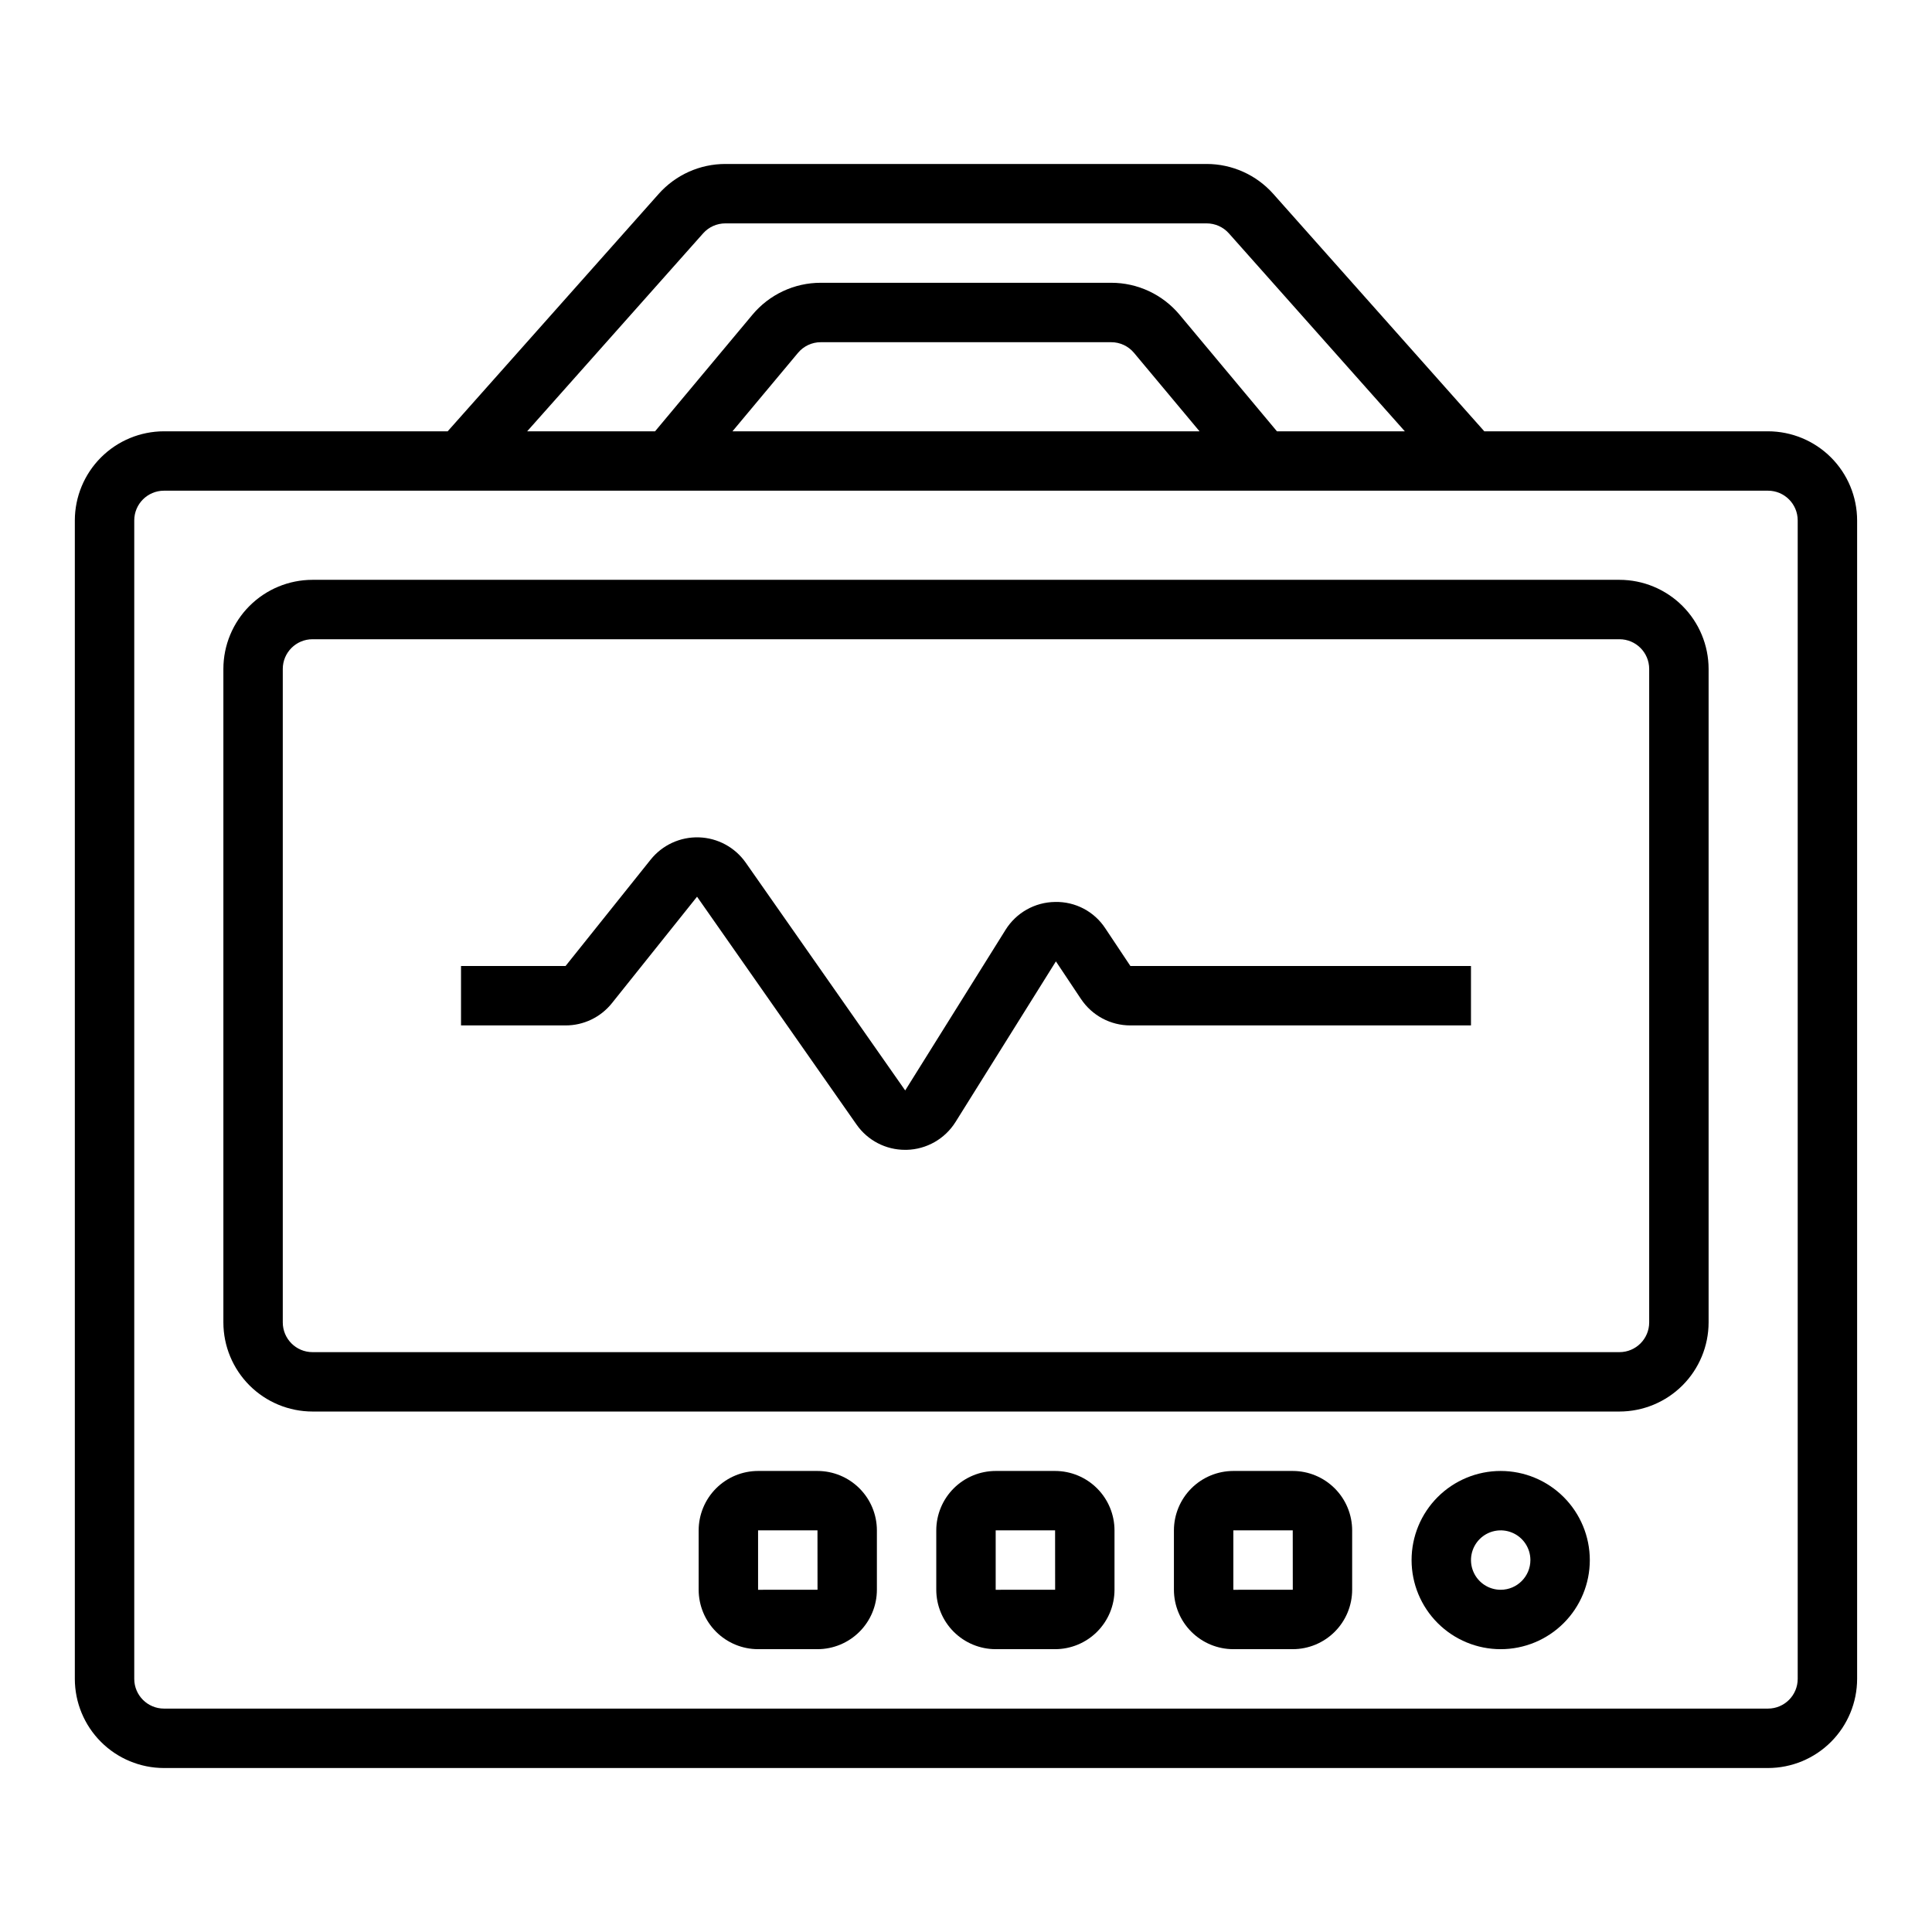
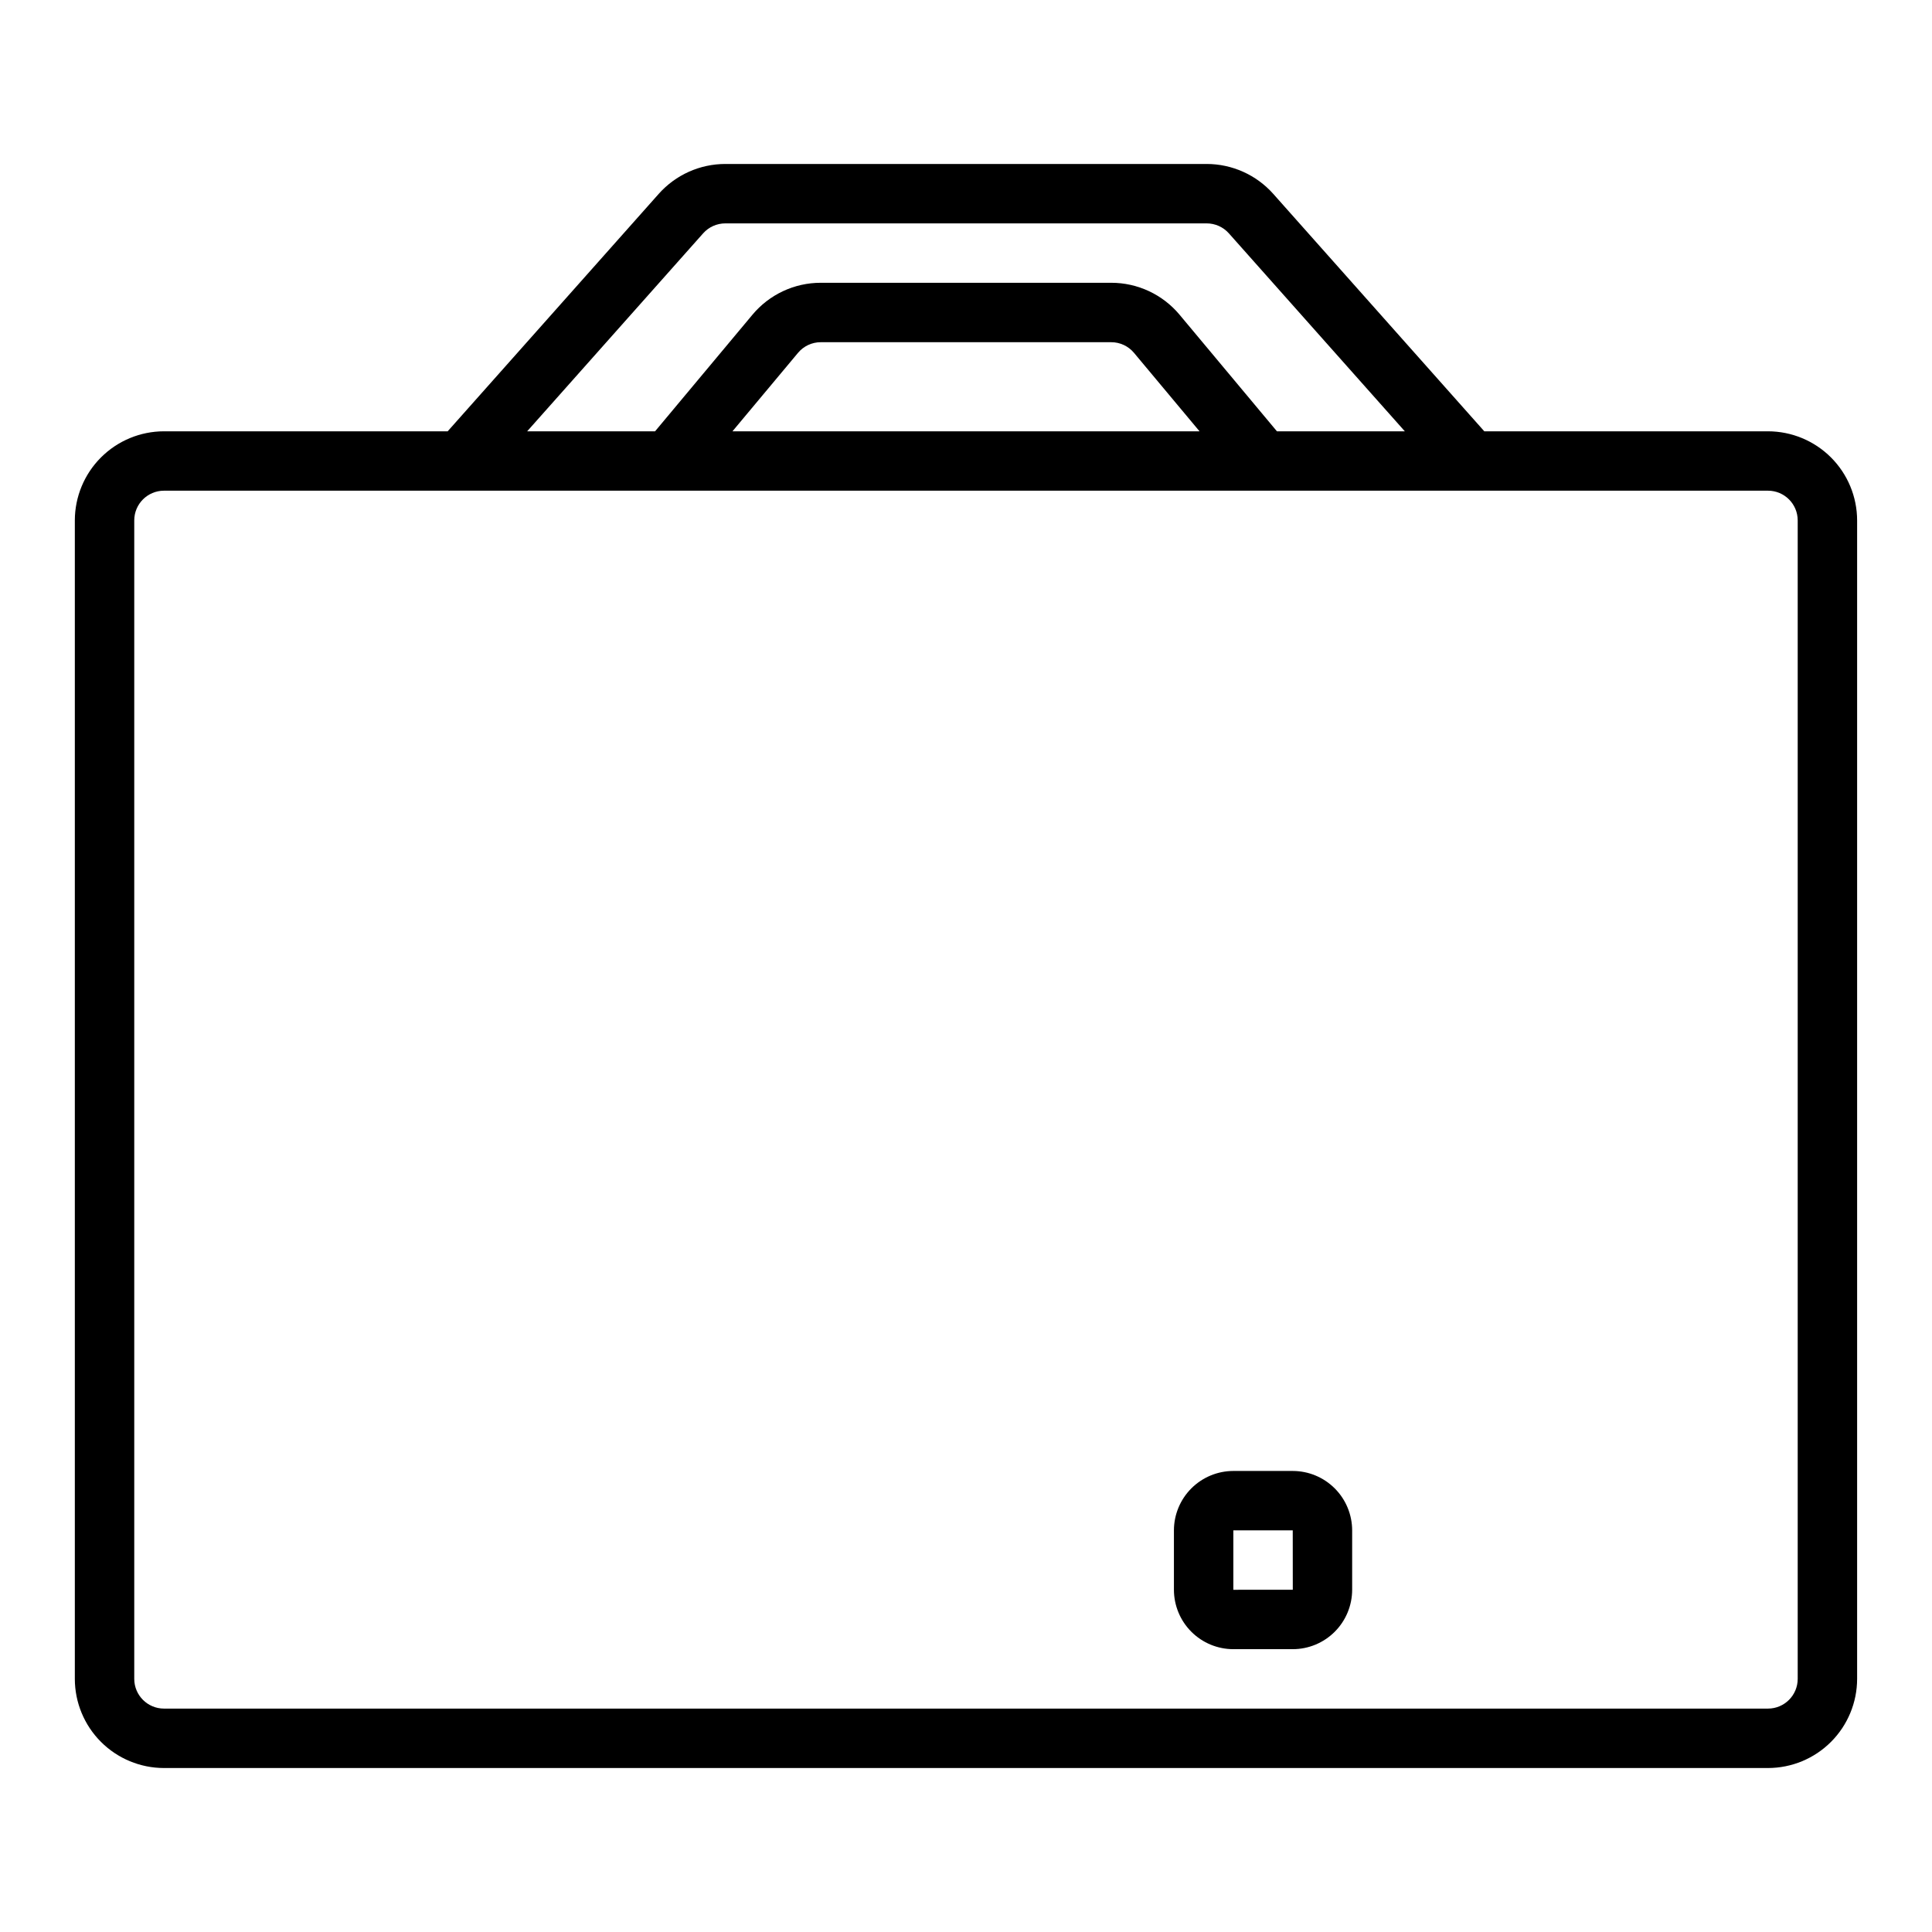
<svg xmlns="http://www.w3.org/2000/svg" fill="#000000" width="800px" height="800px" version="1.1" viewBox="144 144 512 512">
  <g>
    <path d="m612.54 258.3h-75.184l-55.93-62.922c-4.484-5.039-10.906-7.922-17.652-7.926h-127.56c-6.742 0.004-13.168 2.887-17.648 7.926l-55.93 62.922h-75.188c-6.262 0.008-12.262 2.5-16.691 6.926-4.426 4.426-6.918 10.43-6.926 16.691v307.01c0.008 6.262 2.5 12.266 6.926 16.691 4.43 4.43 10.43 6.918 16.691 6.926h425.09c6.262-0.008 12.266-2.496 16.691-6.926 4.426-4.426 6.918-10.43 6.926-16.691v-307.01c-0.008-6.262-2.5-12.266-6.926-16.691-4.426-4.426-10.43-6.918-16.691-6.926zm-282.2-52.465c1.492-1.68 3.633-2.637 5.879-2.637h127.56c2.246 0 4.387 0.957 5.883 2.637l46.633 52.465h-33.895l-25.797-30.887c-4.484-5.375-11.125-8.48-18.125-8.473h-76.957c-7.004-0.008-13.645 3.102-18.129 8.48l-25.793 30.879h-33.895zm131.55 52.465h-123.78l17.363-20.785c1.496-1.797 3.711-2.832 6.047-2.828h76.961-0.004c2.336-0.004 4.547 1.031 6.043 2.82zm158.52 330.62c-0.004 4.348-3.523 7.867-7.871 7.875h-425.09c-4.344-0.008-7.867-3.527-7.871-7.875v-307.01c0.004-4.344 3.527-7.867 7.871-7.871h425.09c4.348 0.004 7.867 3.527 7.871 7.871z" />
-     <path d="m573.18 297.66h-346.37c-6.262 0.004-12.262 2.496-16.691 6.922-4.426 4.43-6.918 10.43-6.922 16.691v173.18c0.004 6.262 2.496 12.266 6.922 16.695 4.43 4.426 10.43 6.914 16.691 6.922h346.37c6.262-0.008 12.262-2.496 16.691-6.922 4.426-4.43 6.918-10.434 6.926-16.695v-173.18c-0.008-6.262-2.5-12.262-6.926-16.691-4.43-4.426-10.43-6.918-16.691-6.922zm7.871 196.8v-0.004c-0.004 4.348-3.527 7.871-7.871 7.875h-346.37c-4.344-0.004-7.867-3.527-7.871-7.875v-173.18c0.004-4.344 3.527-7.867 7.871-7.871h346.37c4.344 0.004 7.867 3.527 7.871 7.871z" />
-     <path d="m436.93 390.04c-2.93-4.492-7.977-7.144-13.34-7.012-5.344 0.066-10.289 2.856-13.113 7.394l-26.59 42.559-42.258-60.367c-2.848-4.062-7.438-6.547-12.395-6.703-4.957-0.16-9.699 2.023-12.801 5.894l-22.555 28.199h-27.703v15.742h27.707-0.004c4.785 0.012 9.312-2.164 12.293-5.902l22.555-28.207 42.258 60.371c2.938 4.215 7.754 6.723 12.891 6.711h0.41c5.285-0.133 10.148-2.91 12.949-7.394l26.594-42.551 6.641 9.965 0.004-0.004c2.914 4.387 7.832 7.019 13.098 7.012h90.254v-15.742h-90.254z" />
-     <path d="m541.7 533.82c-6.266 0-12.27 2.488-16.699 6.914-4.43 4.43-6.918 10.438-6.918 16.699 0 6.266 2.488 12.273 6.918 16.699 4.43 4.43 10.434 6.918 16.699 6.918 6.262 0 12.27-2.488 16.699-6.918 4.43-4.426 6.918-10.434 6.918-16.699-0.008-6.262-2.5-12.262-6.926-16.691-4.426-4.426-10.43-6.918-16.691-6.922zm0 31.488c-3.184 0-6.055-1.918-7.273-4.859s-0.543-6.328 1.707-8.582c2.25-2.25 5.637-2.922 8.578-1.703 2.941 1.215 4.859 4.086 4.859 7.269-0.004 4.348-3.527 7.871-7.871 7.875z" />
    <path d="m486.59 533.82h-15.742c-4.176 0.004-8.176 1.664-11.129 4.617-2.949 2.949-4.609 6.953-4.617 11.125v15.746c0.008 4.172 1.668 8.176 4.617 11.125 2.953 2.953 6.953 4.613 11.129 4.617h15.742c4.176-0.004 8.176-1.664 11.129-4.617 2.949-2.949 4.609-6.953 4.617-11.125v-15.746c-0.008-4.172-1.668-8.176-4.617-11.125-2.953-2.953-6.953-4.613-11.129-4.617zm-15.742 31.488v-15.746h15.742l0.012 15.742z" />
-     <path d="m423.61 533.82h-15.742c-4.176 0.004-8.176 1.664-11.129 4.617-2.949 2.949-4.609 6.953-4.617 11.125v15.746c0.008 4.172 1.668 8.176 4.617 11.125 2.953 2.953 6.953 4.613 11.129 4.617h15.742c4.176-0.004 8.176-1.664 11.129-4.617 2.953-2.949 4.613-6.953 4.617-11.125v-15.746c-0.004-4.172-1.664-8.176-4.617-11.125-2.953-2.953-6.953-4.613-11.129-4.617zm-15.742 31.488v-15.746h15.742l0.012 15.742z" />
-     <path d="m360.64 533.82h-15.742c-4.176 0.004-8.176 1.664-11.129 4.617-2.949 2.949-4.609 6.953-4.617 11.125v15.746c0.008 4.172 1.668 8.176 4.617 11.125 2.953 2.953 6.953 4.613 11.129 4.617h15.742c4.176-0.004 8.176-1.664 11.129-4.617 2.953-2.949 4.613-6.953 4.617-11.125v-15.746c-0.004-4.172-1.664-8.176-4.617-11.125-2.953-2.953-6.953-4.613-11.129-4.617zm-15.742 31.488v-15.746h15.742l0.012 15.742z" />
  </g>
</svg>